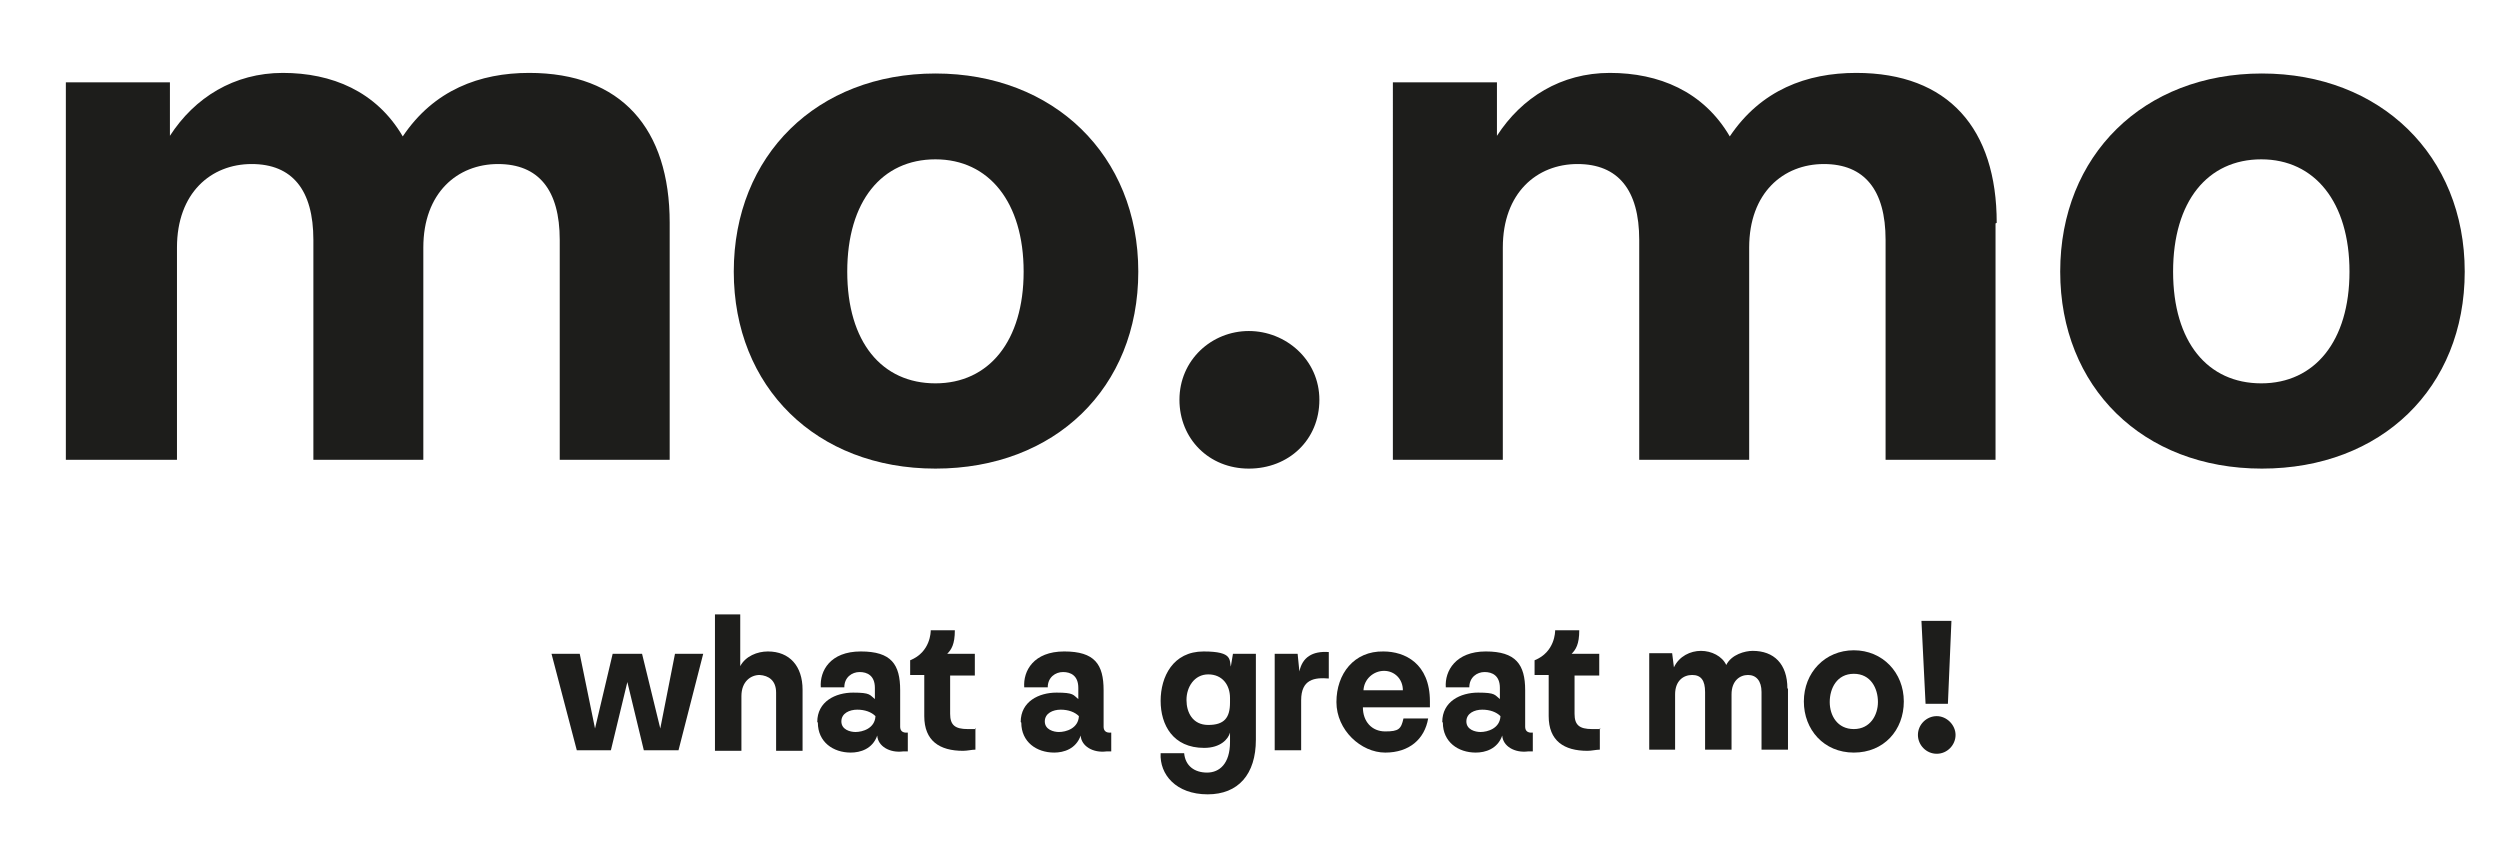
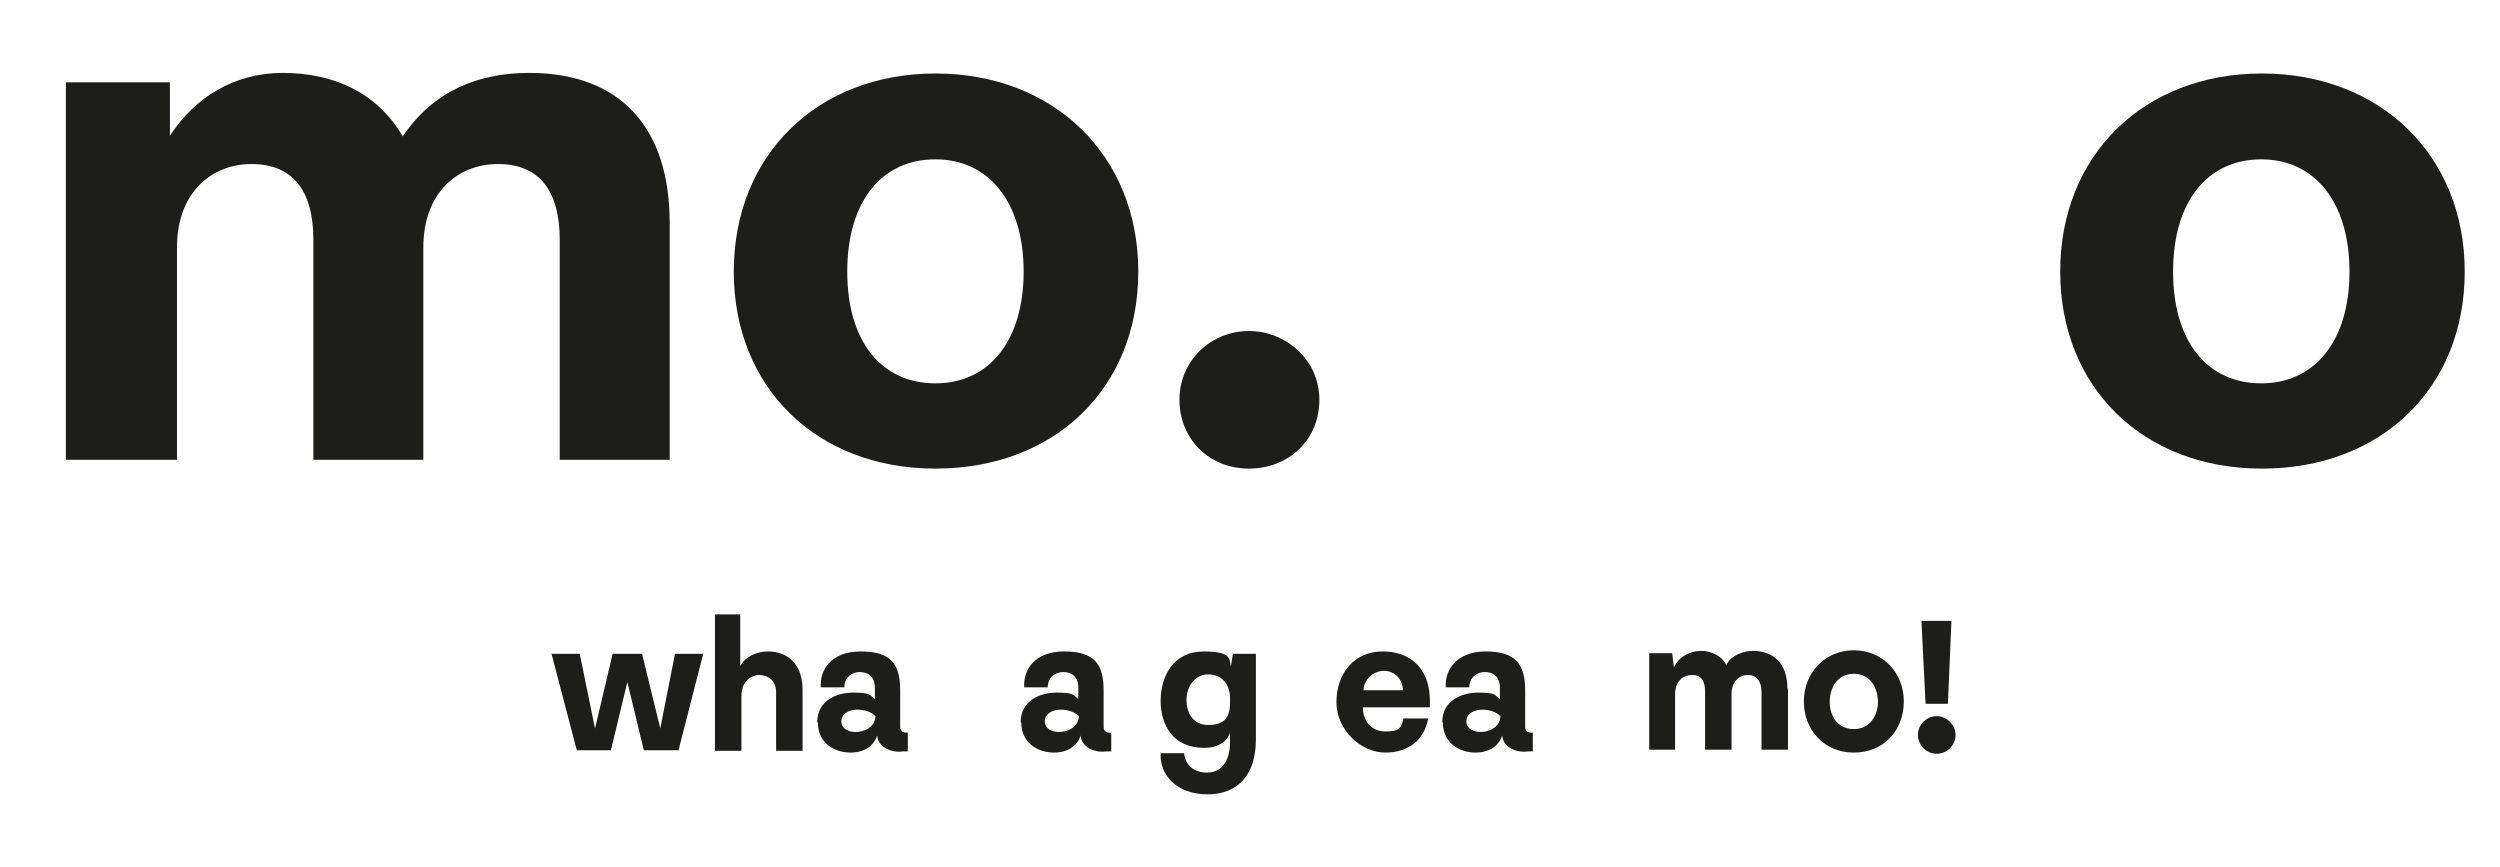
<svg xmlns="http://www.w3.org/2000/svg" version="1.1" viewBox="0 0 425.2 147.4">
  <defs>
    <style>
      .cls-1 {
        fill: #1d1d1b;
      }
    </style>
  </defs>
  <g>
    <g id="Ebene_1">
      <g>
        <g>
          <path class="cls-1" d="M113.9,38v40.2h-18.7v-37.4c0-8.5-3.6-12.9-10.5-12.9s-12.7,4.9-12.7,14.2v36.1h-18.7v-37.4c0-8.5-3.6-12.9-10.5-12.9s-12.7,4.9-12.7,14.2v36.1H11.2V14h17.7v9.1c4.2-6.5,10.9-10.7,19.2-10.7s15.9,3.1,20.4,10.8c5.3-7.9,13.1-10.8,21.5-10.8,15.7,0,23.9,9.5,23.9,25.5Z" />
          <path class="cls-1" d="M124.8,46.2c0-19.8,14.2-33.7,34.3-33.7s34.5,13.9,34.5,33.7-14.2,33.5-34.5,33.5-34.3-13.9-34.3-33.5ZM174.1,46.2c0-11.8-5.9-19.1-15-19.1s-15,7.1-15,19.1,5.9,19,15,19,15-7.2,15-19Z" />
          <path class="cls-1" d="M200.6,68c0-6.8,5.5-11.7,11.8-11.7s12,4.9,12,11.7-5.2,11.7-12,11.7-11.8-5.1-11.8-11.7Z" />
-           <path class="cls-1" d="M339.4,38v40.2h-18.7v-37.4c0-8.5-3.6-12.9-10.5-12.9s-12.7,4.9-12.7,14.2v36.1h-18.7v-37.4c0-8.5-3.6-12.9-10.5-12.9s-12.7,4.9-12.7,14.2v36.1h-18.7V14h17.7v9.1c4.2-6.5,10.9-10.7,19.2-10.7s15.9,3.1,20.4,10.8c5.3-7.9,13.1-10.8,21.5-10.8,15.7,0,23.9,9.5,23.9,25.5Z" />
          <path class="cls-1" d="M350.4,46.2c0-19.8,14.2-33.7,34.3-33.7s34.5,13.9,34.5,33.7-14.2,33.5-34.5,33.5-34.3-13.9-34.3-33.5ZM399.6,46.2c0-11.8-5.9-19.1-15-19.1s-15,7.1-15,19.1,5.9,19,15,19,15-7.2,15-19Z" />
        </g>
        <g>
          <path class="cls-1" d="M115.3,127.6h-5.8l-2.8-11.6-2.8,11.6h-5.8l-4.3-16.4h4.8l2.6,12.7,3-12.7h5l3.1,12.7,2.5-12.7h4.8l-4.2,16.4Z" />
          <path class="cls-1" d="M125.9,113.3c.9-1.7,2.9-2.5,4.7-2.5,3.7,0,5.9,2.5,5.9,6.5v10.4h-4.5v-9.9c0-2.1-1.3-2.9-2.8-3-1.5,0-3.1,1.1-3.1,3.6v9.3h-4.5v-23.2h4.3v8.9Z" />
          <path class="cls-1" d="M139,122.8c0-3.5,3.1-5,6.1-5s2.8.4,3.7,1.1v-1.9c0-2.1-1.3-2.7-2.6-2.7s-2.6.9-2.6,2.6h-4c-.2-2.8,1.6-6.1,6.8-6.1s6.7,2.2,6.7,6.6v6.2c0,.6.3,1.1,1.3,1v3.2h-.8c-2.3.3-4.3-.9-4.4-2.7-.8,2.3-2.9,2.9-4.5,2.9-3,0-5.6-1.8-5.6-5.1ZM148.9,121.8c-.7-.7-1.8-1.1-3.1-1.1s-2.7.6-2.7,2,1.5,1.8,2.4,1.8c1.2,0,3.3-.6,3.4-2.7Z" />
-           <path class="cls-1" d="M165.9,123.8v3.7c-.6,0-1.4.2-2.1.2-4,0-6.6-1.7-6.6-5.9v-7h-2.4v-2.5c3.5-1.4,3.5-4.9,3.5-5.1h4.1c0,2.4-.6,3.3-1.3,4h4.7v3.7h-4.2v6.5c0,1.9.8,2.6,3,2.6s.9,0,1.4,0Z" />
          <path class="cls-1" d="M173.6,122.8c0-3.5,3.1-5,6.1-5s2.8.4,3.7,1.1v-1.9c0-2.1-1.3-2.7-2.6-2.7s-2.6.9-2.6,2.6h-4c-.2-2.8,1.6-6.1,6.8-6.1s6.7,2.2,6.7,6.6v6.2c0,.6.3,1.1,1.3,1v3.2h-.8c-2.3.3-4.3-.9-4.4-2.7-.8,2.3-2.9,2.9-4.5,2.9-3,0-5.6-1.8-5.6-5.1ZM183.5,121.8c-.7-.7-1.8-1.1-3.1-1.1s-2.7.6-2.7,2,1.5,1.8,2.4,1.8c1.2,0,3.3-.6,3.4-2.7Z" />
          <path class="cls-1" d="M209.3,113.6l.4-2.4h3.9v14.6c0,5.9-3,9.3-8.2,9.3-5.4,0-8.2-3.4-8-7h4c.2,2.2,1.8,3.3,3.9,3.3s3.9-1.5,3.9-5.2v-1.6c-.3,1.1-1.6,2.6-4.4,2.6-5.3,0-7.4-3.9-7.4-8s2.1-8.4,7.3-8.4,4.3,1.5,4.7,2.9ZM201.8,119.1c0,2,1,4.2,3.7,4.2s3.7-1.2,3.7-3.8v-.8c0-2.2-1.3-4-3.7-4s-3.7,2.2-3.7,4.3Z" />
-           <path class="cls-1" d="M226,115.4c-2.4-.2-4.7.1-4.7,3.7v8.5h-4.5v-16.4h3.9l.3,3c.5-2.4,2.2-3.5,5-3.3v4.5Z" />
          <path class="cls-1" d="M243.2,119.2v1.1h-11.4c0,2.4,1.5,4.1,3.8,4.1s2.7-.4,3.1-2.2h4.2c-.6,3.5-3.2,5.8-7.3,5.8s-8.3-3.8-8.3-8.6,3-8.7,8-8.6c3.6,0,7.9,2,7.9,8.5ZM231.9,117.4h6.7c0-1.9-1.4-3.3-3.2-3.3s-3.4,1.4-3.5,3.3Z" />
          <path class="cls-1" d="M245.3,122.8c0-3.5,3.1-5,6.1-5s2.8.4,3.7,1.1v-1.9c0-2.1-1.3-2.7-2.6-2.7s-2.6.9-2.6,2.6h-4c-.2-2.8,1.7-6.1,6.8-6.1s6.7,2.2,6.7,6.6v6.2c0,.6.3,1.1,1.3,1v3.2h-.8c-2.3.3-4.3-.9-4.4-2.7-.8,2.3-2.9,2.9-4.5,2.9-3,0-5.6-1.8-5.6-5.1ZM255.2,121.8c-.7-.7-1.8-1.1-3.1-1.1s-2.7.6-2.7,2,1.5,1.8,2.4,1.8c1.2,0,3.3-.6,3.4-2.7Z" />
-           <path class="cls-1" d="M272.1,123.8v3.7c-.6,0-1.4.2-2.1.2-4,0-6.6-1.7-6.6-5.9v-7h-2.4v-2.5c3.5-1.4,3.5-4.9,3.5-5.1h4.1c0,2.4-.6,3.3-1.3,4h4.7v3.7h-4.2v6.5c0,1.9.8,2.6,3,2.6s.9,0,1.4,0Z" />
          <path class="cls-1" d="M304.1,117.1v10.4h-4.5v-9.8c0-1.9-.9-2.9-2.3-2.9s-2.8,1-2.8,3.3v9.4h-4.5v-9.8c0-2-.7-2.9-2.2-2.9s-2.9,1-2.9,3.3v9.4h-4.4v-16.4h3.9l.3,2.4c.9-1.9,2.8-2.8,4.6-2.8s3.6.9,4.3,2.4c.9-1.8,3.2-2.4,4.5-2.4,3.6,0,5.9,2.2,5.9,6.4Z" />
          <path class="cls-1" d="M306.8,119.3c0-4.9,3.6-8.7,8.5-8.7s8.5,3.8,8.5,8.7-3.4,8.7-8.5,8.7-8.5-3.9-8.5-8.7ZM319.4,119.4c0-2.3-1.2-4.8-4.1-4.8s-4.1,2.5-4.1,4.8,1.3,4.6,4.1,4.6,4.1-2.4,4.1-4.6Z" />
          <path class="cls-1" d="M326.2,125c0-1.8,1.5-3.2,3.2-3.2s3.2,1.5,3.2,3.2-1.4,3.2-3.2,3.2-3.2-1.5-3.2-3.2ZM326.8,105.6h5.1l-.6,14.1h-3.8l-.7-14.1Z" />
        </g>
      </g>
    </g>
  </g>
</svg>